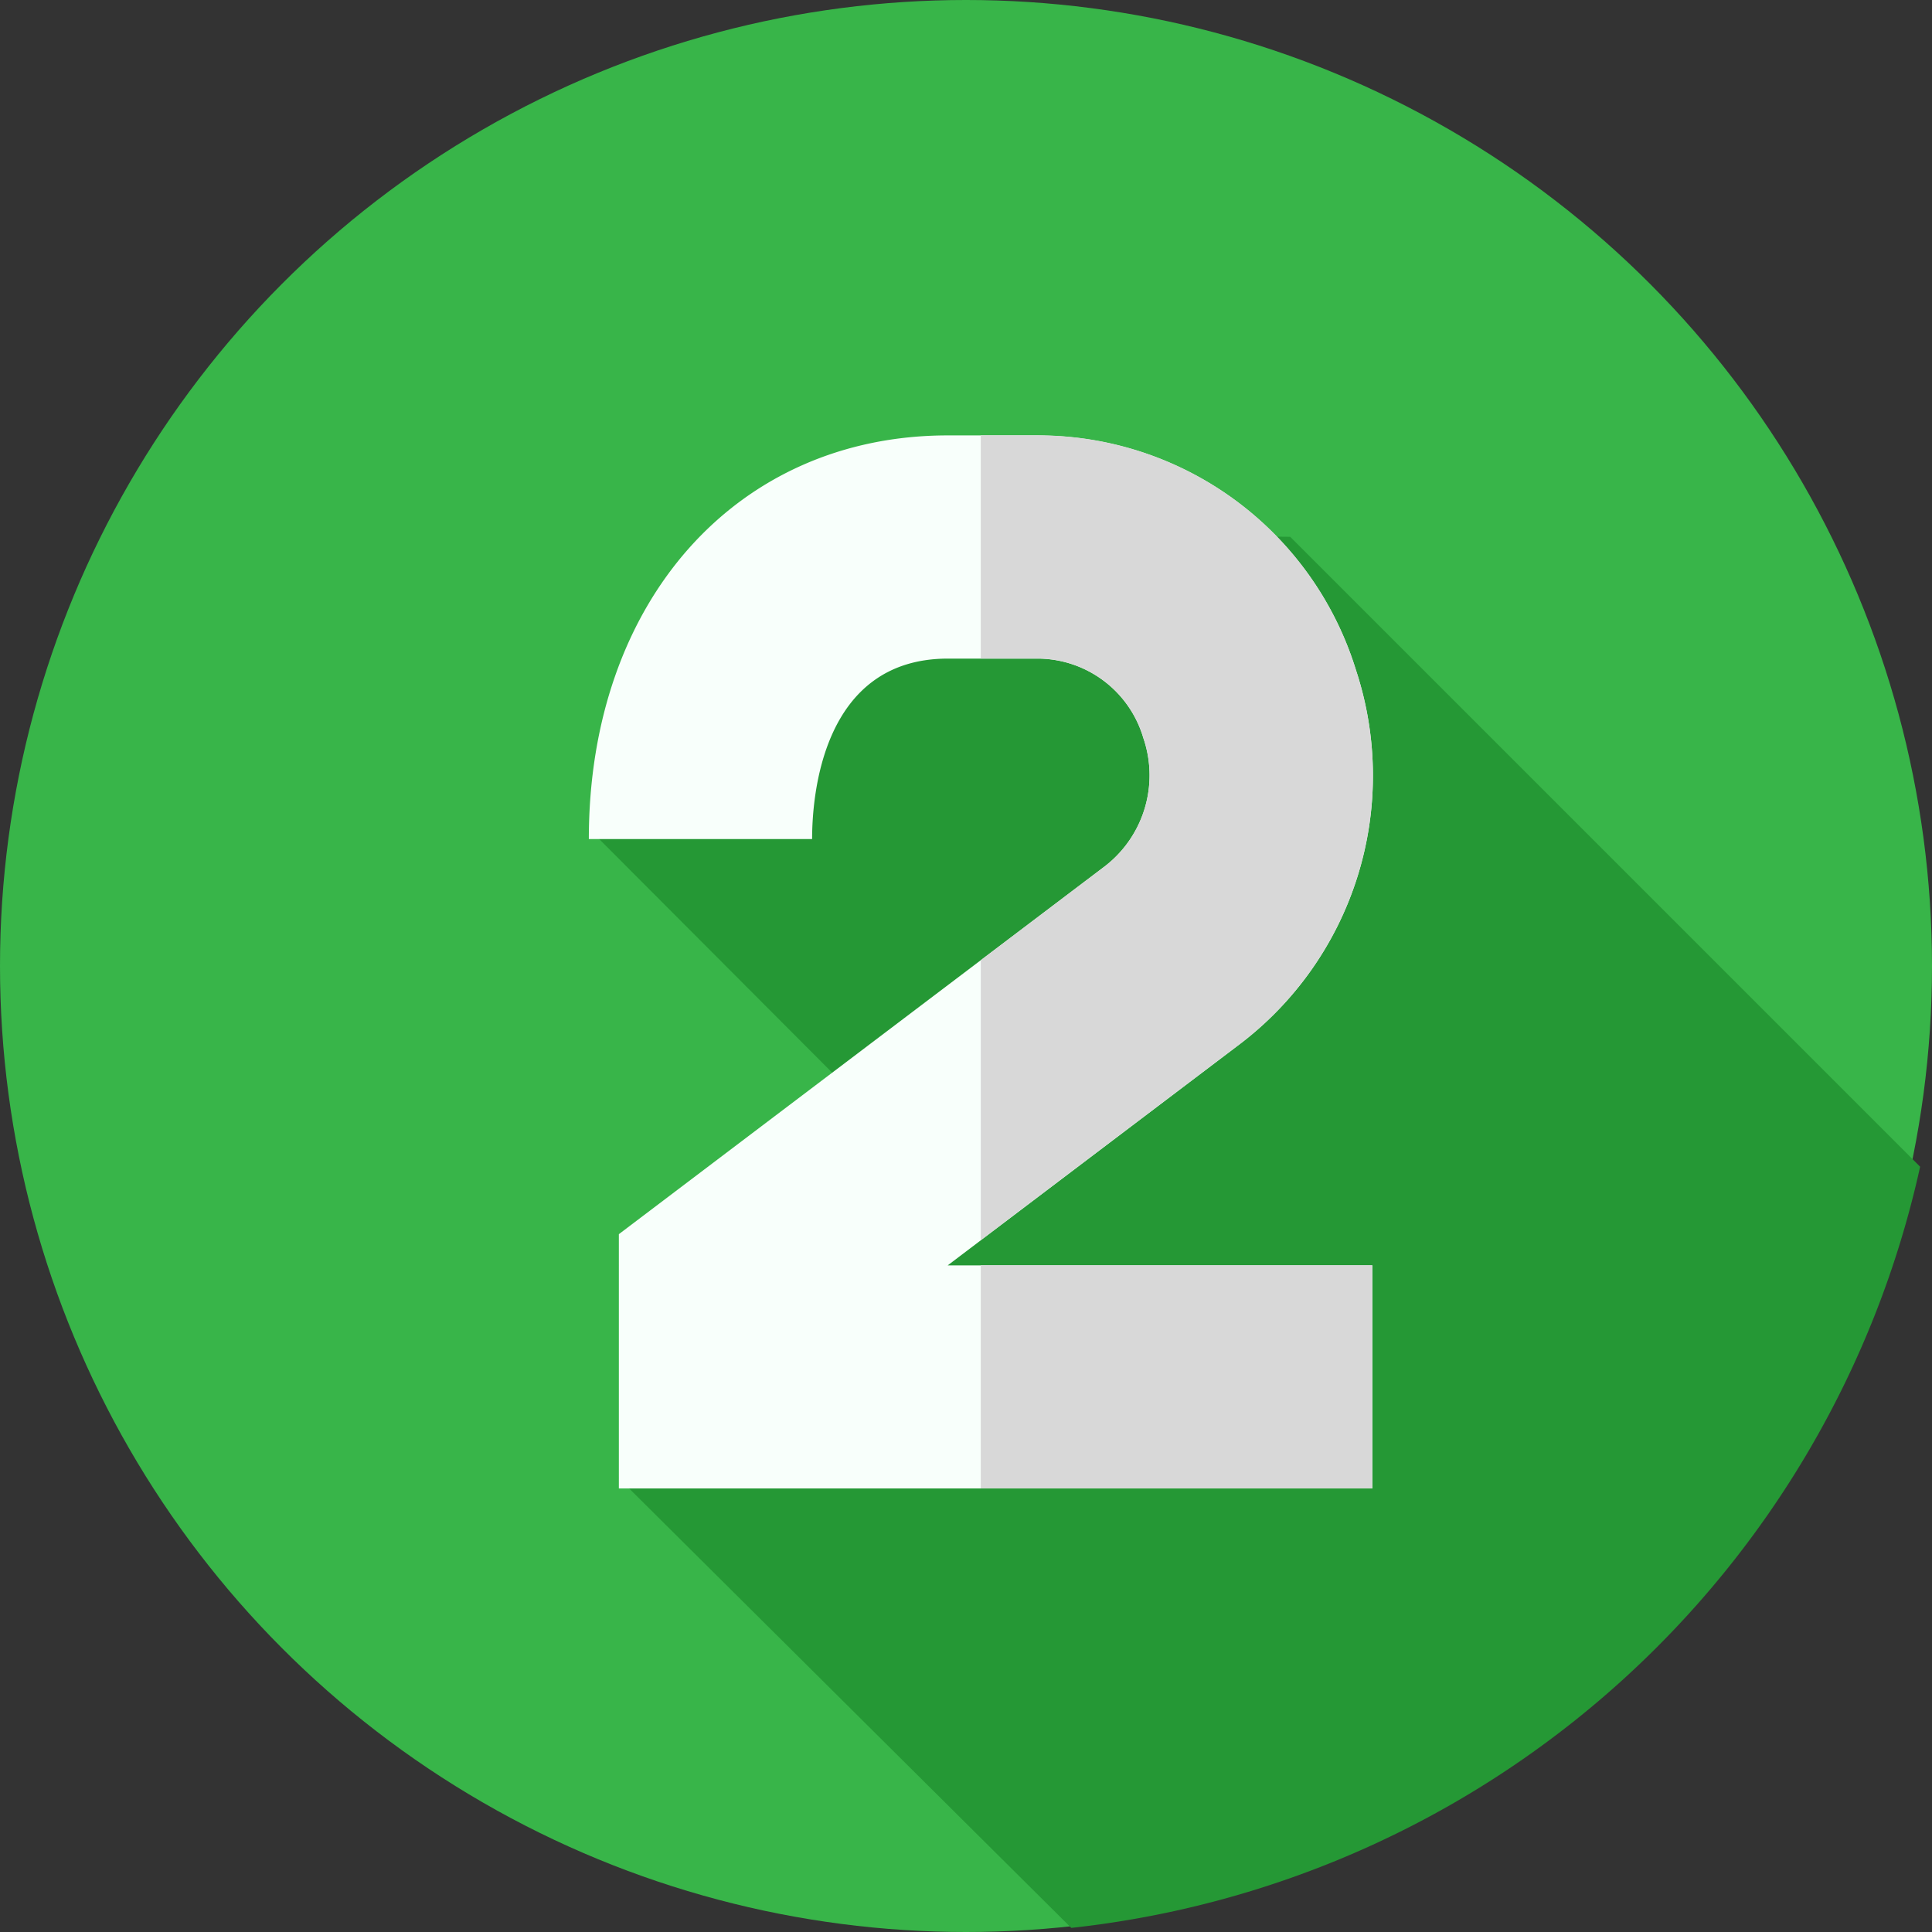
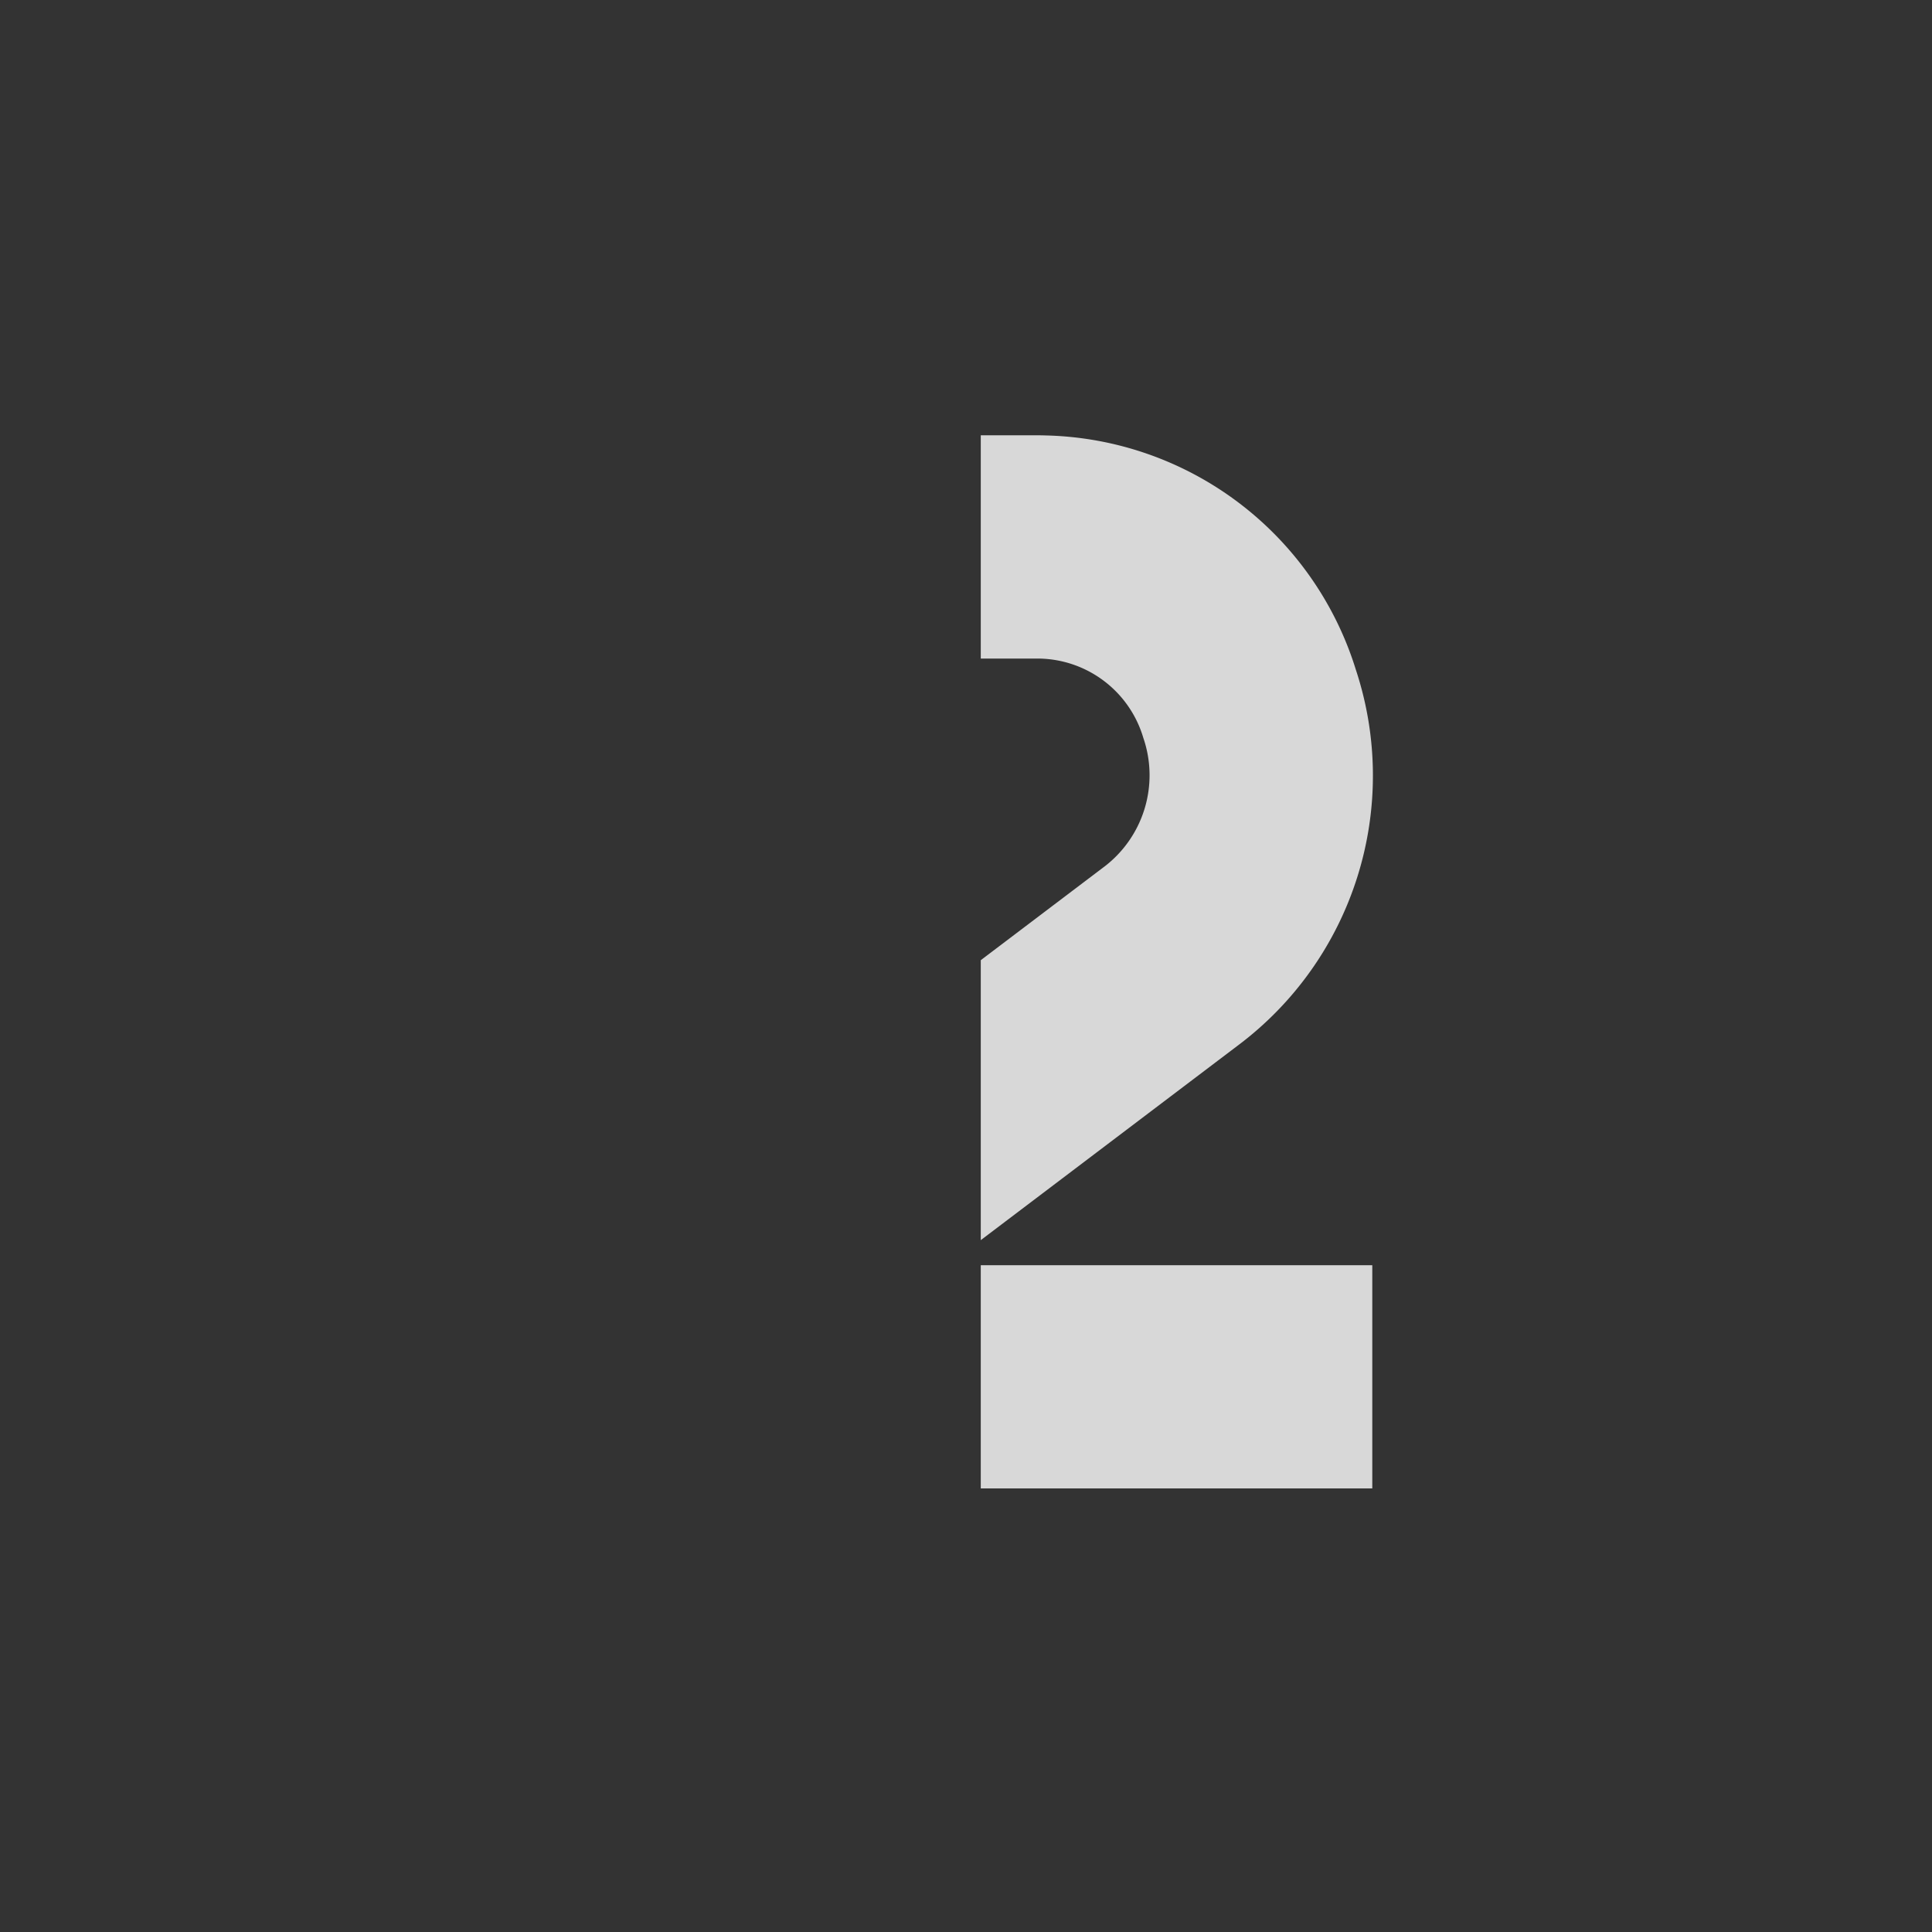
<svg xmlns="http://www.w3.org/2000/svg" width="96" height="96" viewBox="0 0 96 96">
  <rect x="0" y="0" width="96" height="96" fill="#333333" stroke="none" />
  <defs>
    <style> .cls-4{fill:#d8d8d8} </style>
  </defs>
  <g id="_002-2" transform="translate(-.46)">
    <g id="Group_4565" transform="translate(.46)">
-       <circle id="Ellipse_782" cx="48" cy="48" r="48" fill="#38b549" />
-     </g>
-     <path id="Path_40828" fill="#259835" d="M181.128 215.066a48.571 48.571 0 0 0 42.179-37.822l-31.3-31.3s-25.605-.708-34.854 14.5l13.629 13.664-12.137 18.613z" transform="translate(-127.437 -119.27)" />
+       </g>
    <g id="Group_4566" transform="translate(29.719 21.628)">
-       <path id="Path_40829" fill="#f8fffb" d="M196.087 169.017h-37.438V156.38l24.043-18.2a5.709 5.709 0 0 0 2.016-6.458 5.493 5.493 0 0 0-5.177-3.941H175c-6.262 0-6.749 6.862-6.749 8.966h-11.094c0-11.809 7.336-20.057 17.84-20.057h4.314s.363 0 .543.008a16.536 16.536 0 0 1 15.42 11.65 16.757 16.757 0 0 1-5.886 18.678l-14.4 10.905h21.1v11.091z" transform="translate(-157.157 -116.683)" />
-     </g>
+       </g>
    <g id="Group_4568" transform="translate(49.194 21.629)">
      <g id="Group_4567">
        <path id="Path_40830" d="M272.627 147.022l-12.755 9.657v-13.911l6.06-4.588a5.712 5.712 0 0 0 2.017-6.458 5.493 5.493 0 0 0-5.178-3.941h-2.899v-11.095h2.679s.361 0 .543.008a16.536 16.536 0 0 1 15.419 11.652 16.754 16.754 0 0 1-5.886 18.676z" class="cls-4" transform="translate(-259.872 -116.686)" />
      </g>
      <path id="Path_40831" d="M259.873 334.2h19.454v11.091h-19.454z" class="cls-4" transform="translate(-259.873 -292.961)" />
    </g>
  </g>
</svg>